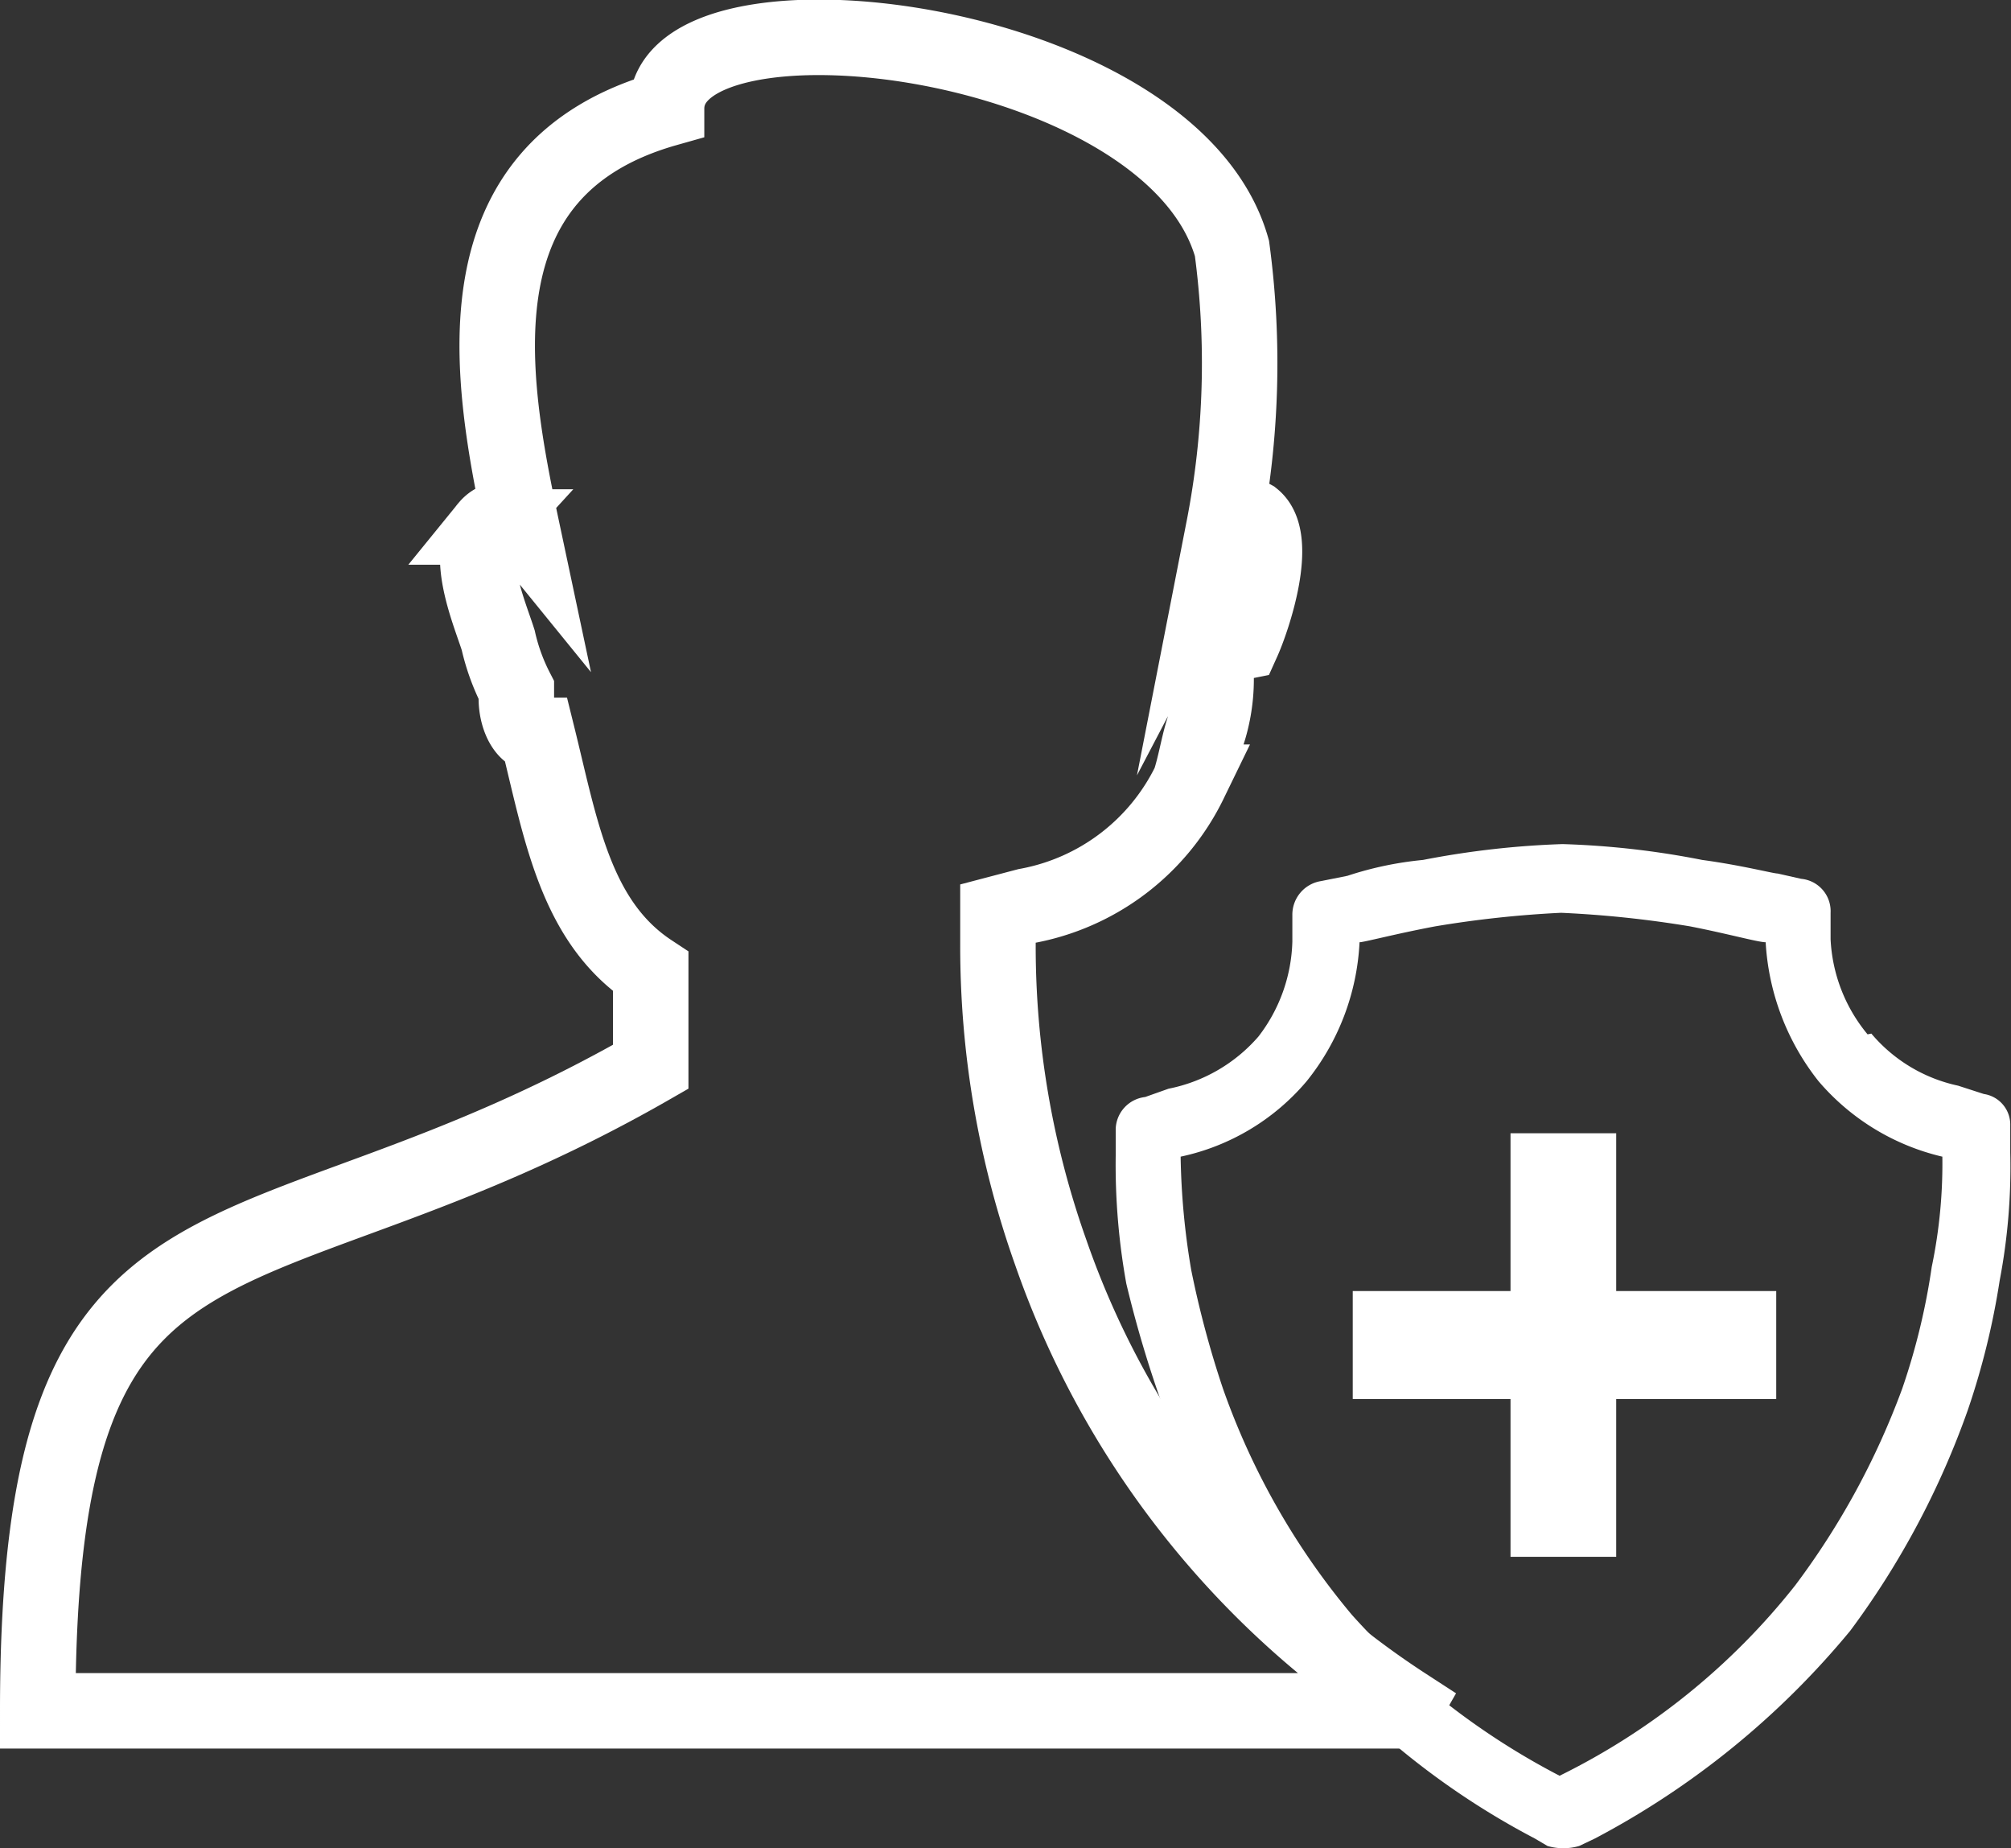
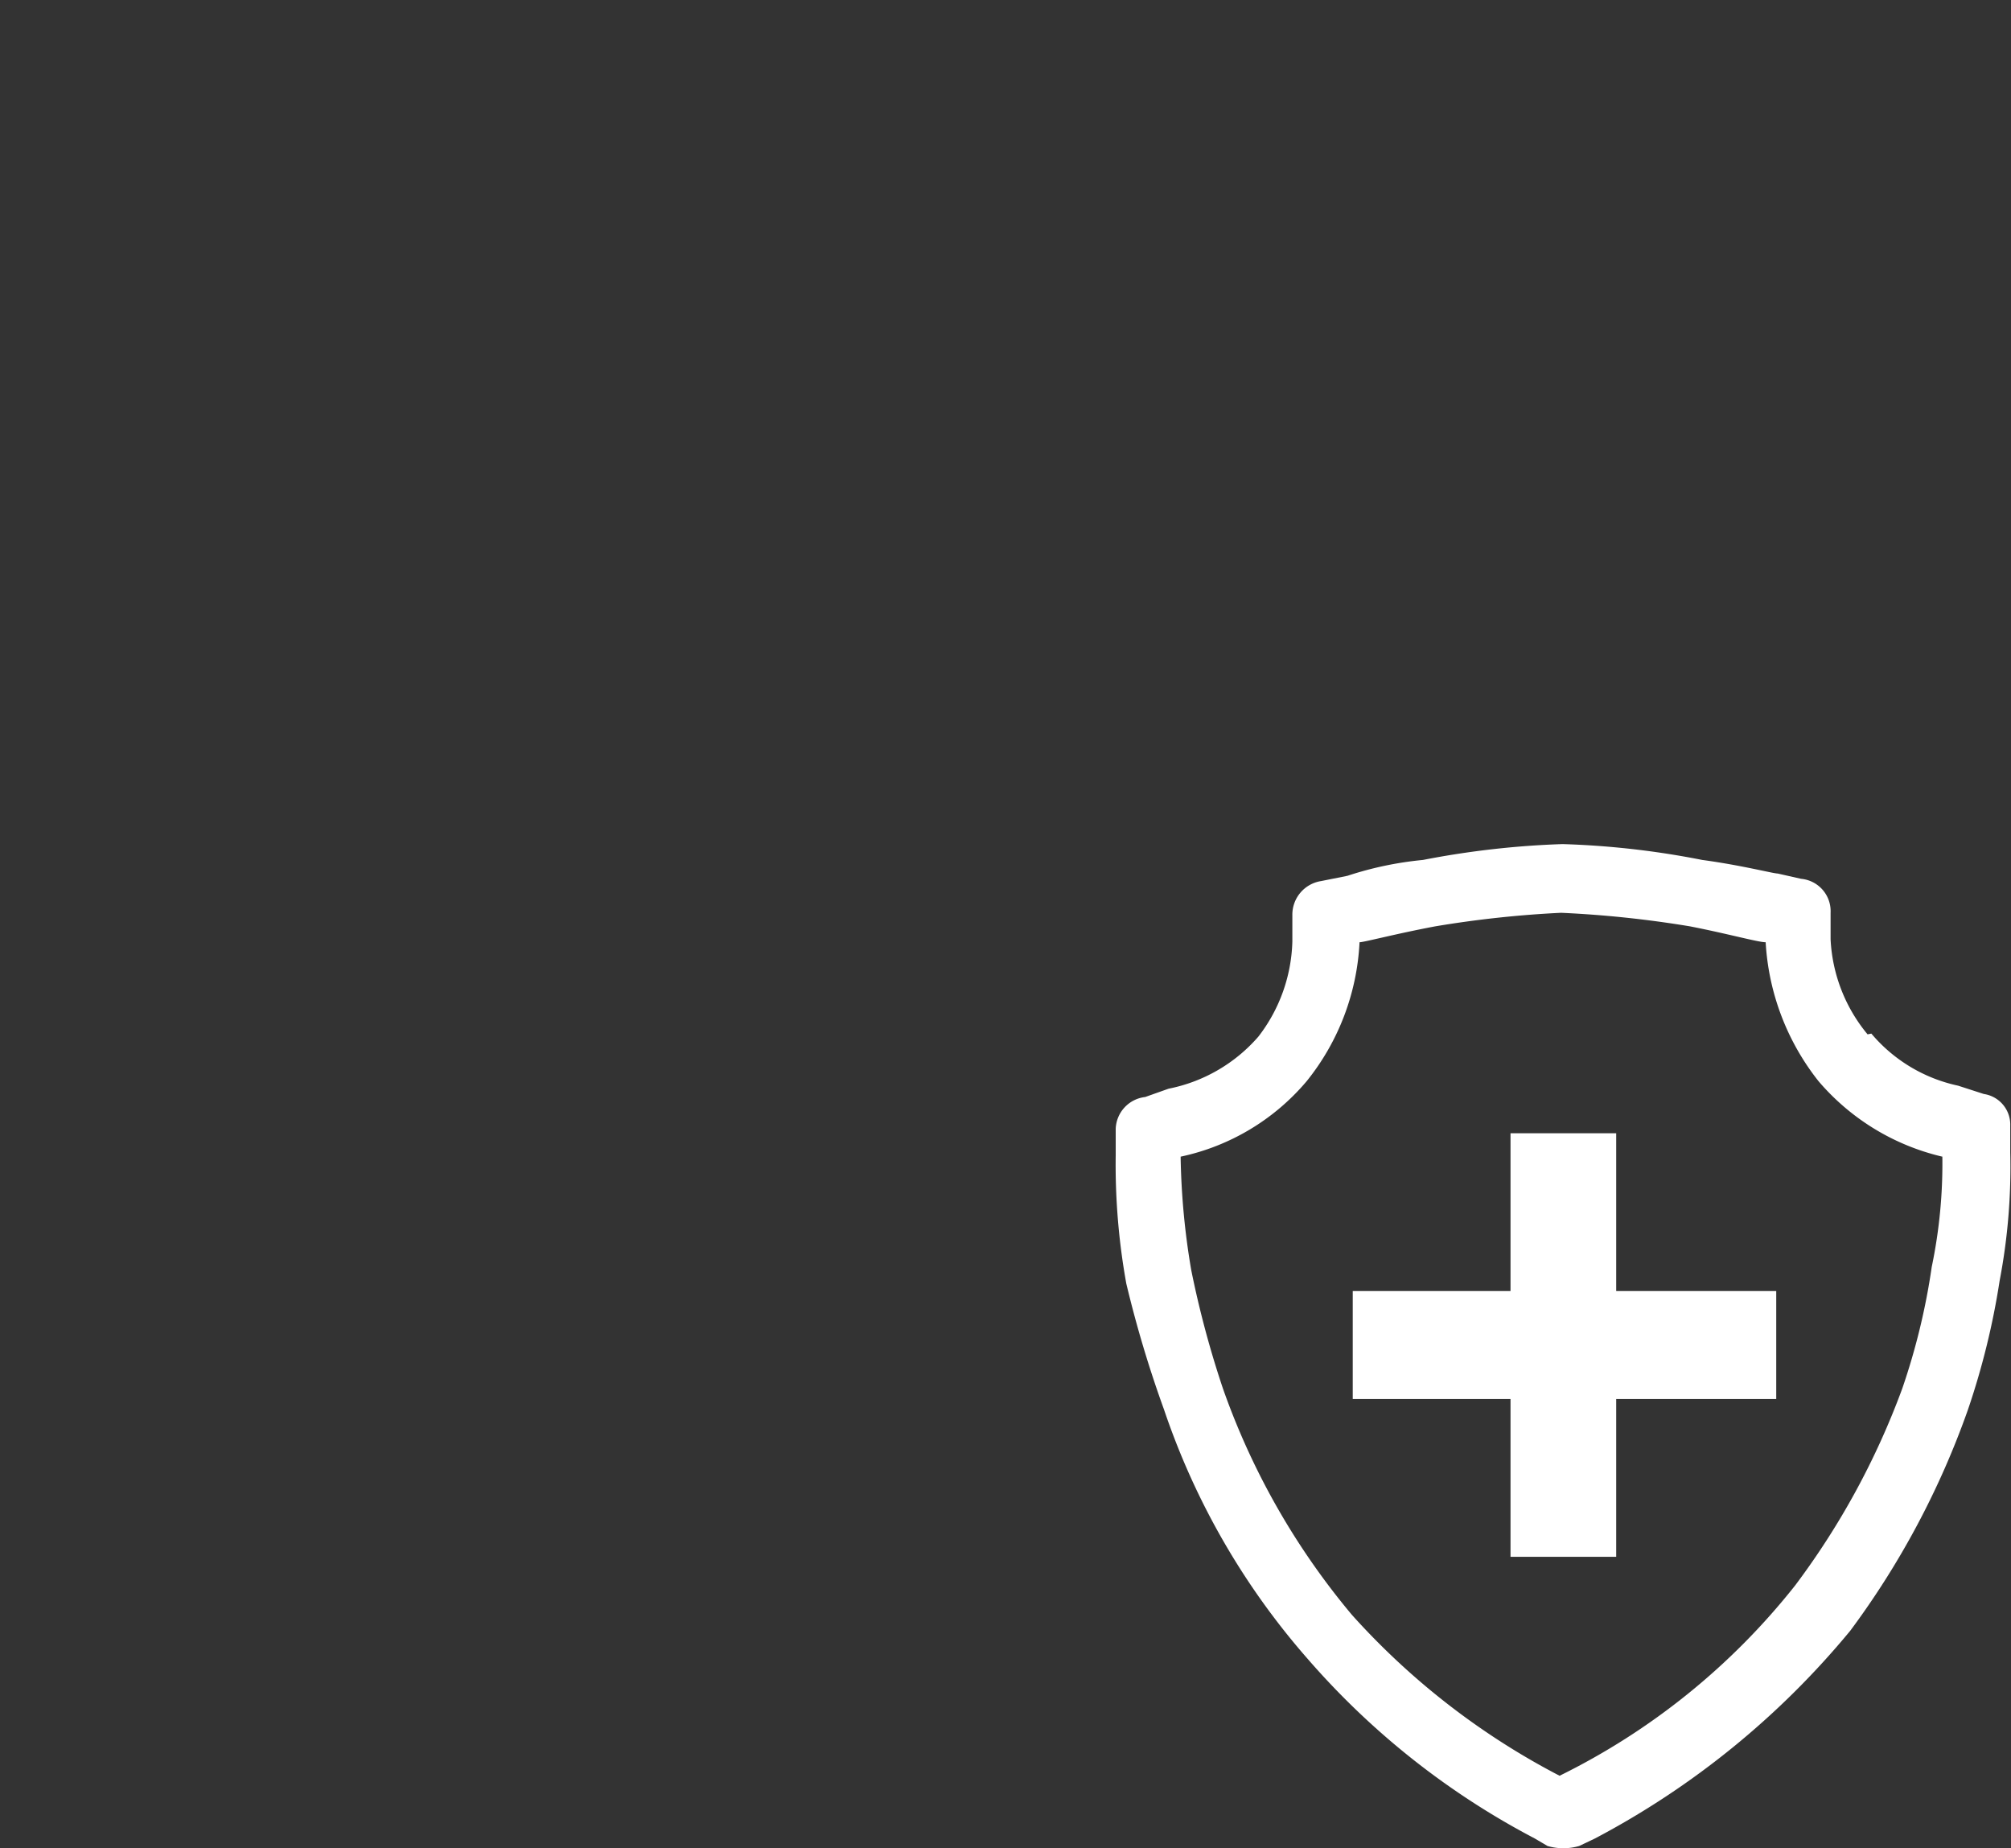
<svg xmlns="http://www.w3.org/2000/svg" viewBox="0 0 26.64 24.48">
  <rect x="0" y="0" width="26.64" height="24.48" fill="#333333" stroke="none" />
  <title>benefitsAsset 16</title>
-   <path d="M18.58,22.66H.5c0-7.28,2.72-5.43,8.12-8.53V12.87c-1-.66-1.19-1.88-1.5-3.13h0c-.17,0-.28-.25-.28-.49V9.14a2.76,2.76,0,0,1-.24-.66c-.11-.35-.46-1.15-.14-1.5a.29.29,0,0,1,.45,0C6.49,5,6,2.24,8.83,1.44c0-1.77,6.69-1,7.49,1.85A11.41,11.41,0,0,1,16.21,7c.11-.21.21-.24.39-.14.35.28,0,1.33-.14,1.64v0l-.35.07V9A2.31,2.31,0,0,1,16,9.7s0,0-.07,0c-.06.2-.1.45-.17.66A3,3,0,0,1,13.6,12l-.38.1,0,.42a12.11,12.11,0,0,0,.7,4.07,11.75,11.75,0,0,0,4.7,6Z" style="fill:none;stroke:#fff;stroke-miterlimit:10" />
  <path d="M24.79,13.69h0a2.07,2.07,0,0,0,1.15.69l.34.11h0a.41.41,0,0,1,.35.42v.35a8,8,0,0,1-.14,1.7,10,10,0,0,1-.42,1.71,11.08,11.08,0,0,1-1.56,2.93,11.08,11.08,0,0,1-3.38,2.75l-.21.1a.75.75,0,0,1-.42,0l-.17-.1h0a10.32,10.32,0,0,1-3-2.37,9.72,9.72,0,0,1-1.91-3.31A15.34,15.34,0,0,1,14.92,17h0a8.86,8.86,0,0,1-.14-1.7v-.35a.44.44,0,0,1,.39-.42l.31-.11a2.12,2.12,0,0,0,1.19-.69,2.15,2.15,0,0,0,.45-1.26v-.35a.45.45,0,0,1,.38-.45l.35-.07a4.58,4.58,0,0,1,1-.21,11.65,11.65,0,0,1,1.85-.21,11.27,11.27,0,0,1,1.85.21c.52.07.94.18,1,.18l0,0,.31.07a.43.43,0,0,1,.39.45v.35a2.13,2.13,0,0,0,.49,1.26Zm.94,1.63a3.08,3.08,0,0,1-1.64-1,3.26,3.26,0,0,1-.7-1.84h0c-.1,0-.49-.11-1-.21a14.38,14.38,0,0,0-1.71-.18,14.18,14.18,0,0,0-1.67.18c-.53.1-.94.21-1,.21a3.18,3.18,0,0,1-.7,1.84,3,3,0,0,1-1.67,1,9.76,9.76,0,0,0,.14,1.5v0a13,13,0,0,0,.42,1.57,9.63,9.63,0,0,0,1.71,3,9.71,9.71,0,0,0,2.75,2.13A9.1,9.1,0,0,0,23.78,21a10.19,10.19,0,0,0,1.42-2.61,8.84,8.84,0,0,0,.39-1.61,6.69,6.69,0,0,0,.14-1.5Z" style="fill:#fff" />
  <polygon points="20.01 20.62 20.01 20.62 20.01 18.53 17.92 18.53 17.92 17.1 20.01 17.1 20.01 15.01 21.41 15.01 21.41 17.1 23.53 17.1 23.53 18.53 21.41 18.53 21.41 20.62 20.01 20.62" style="fill:#fff" />
</svg>